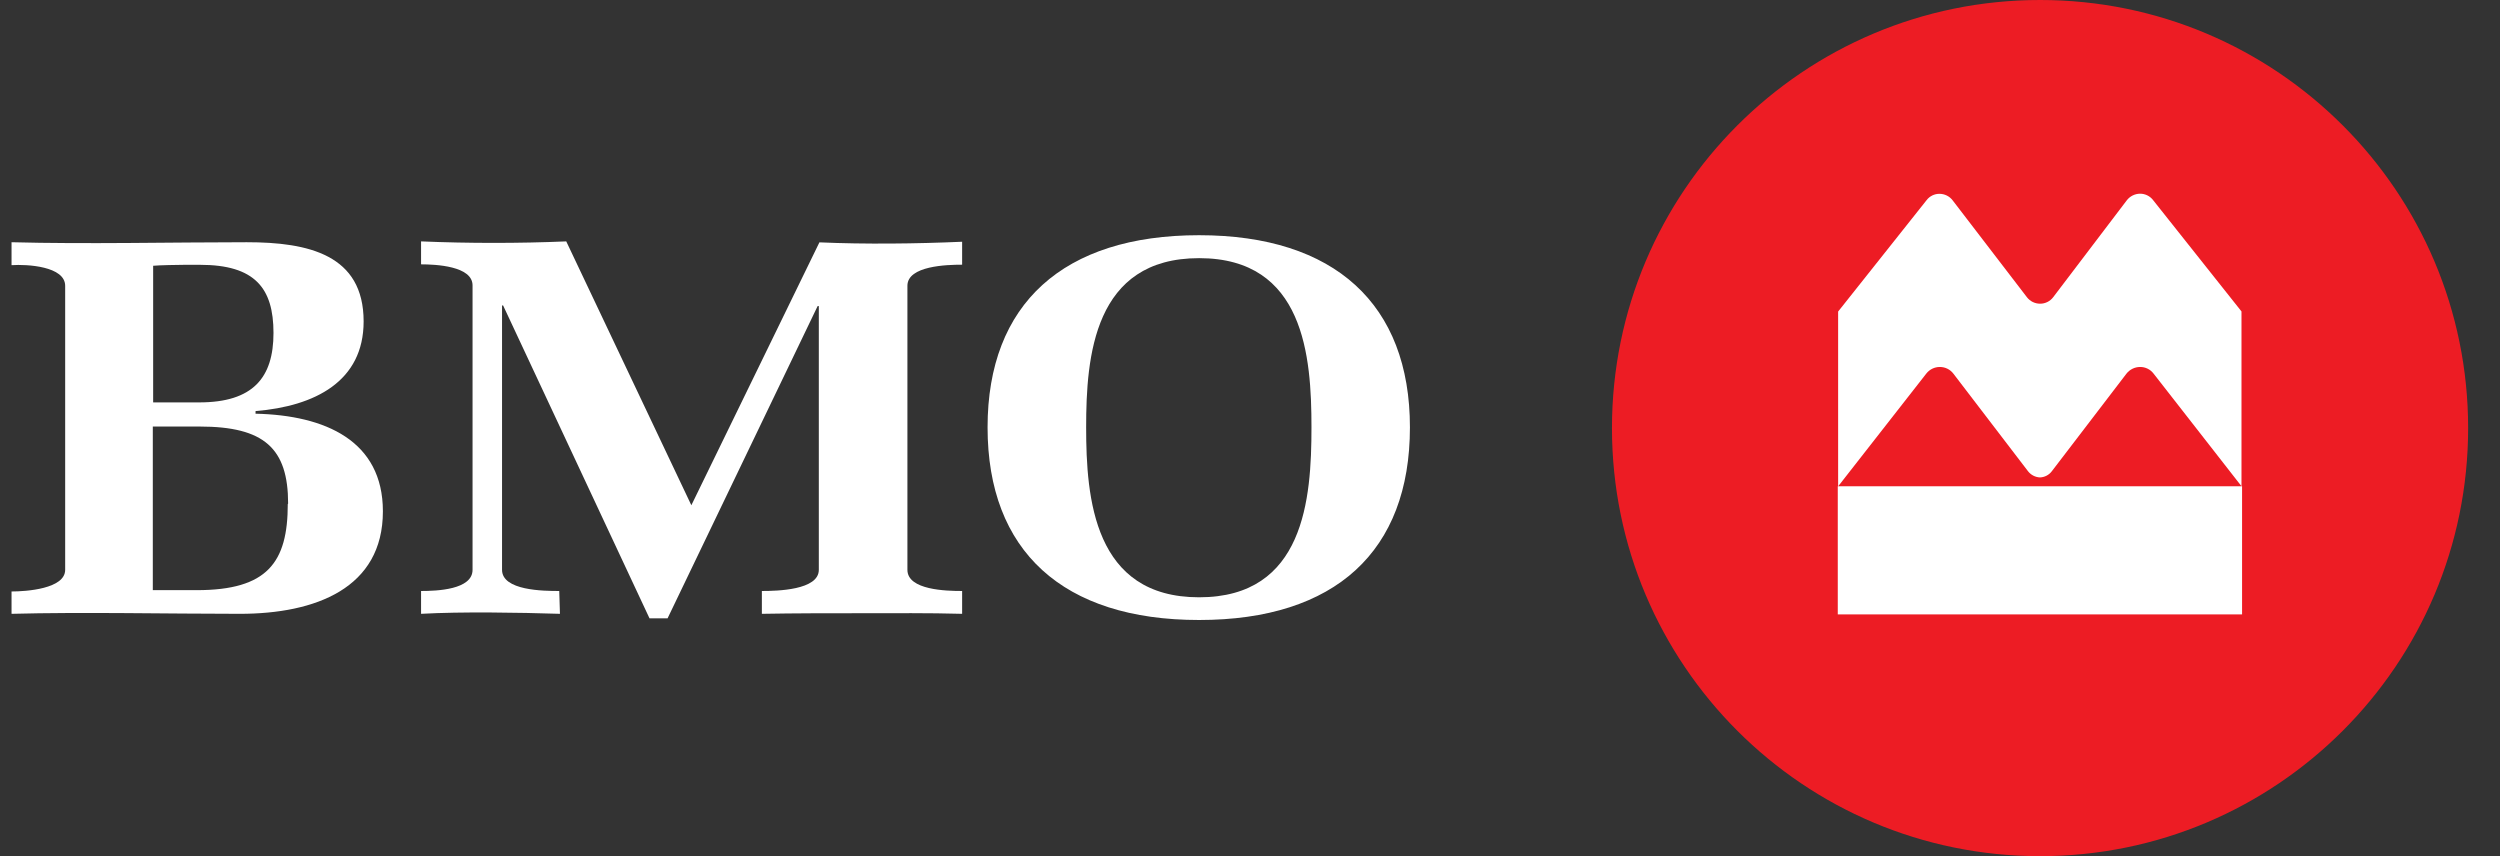
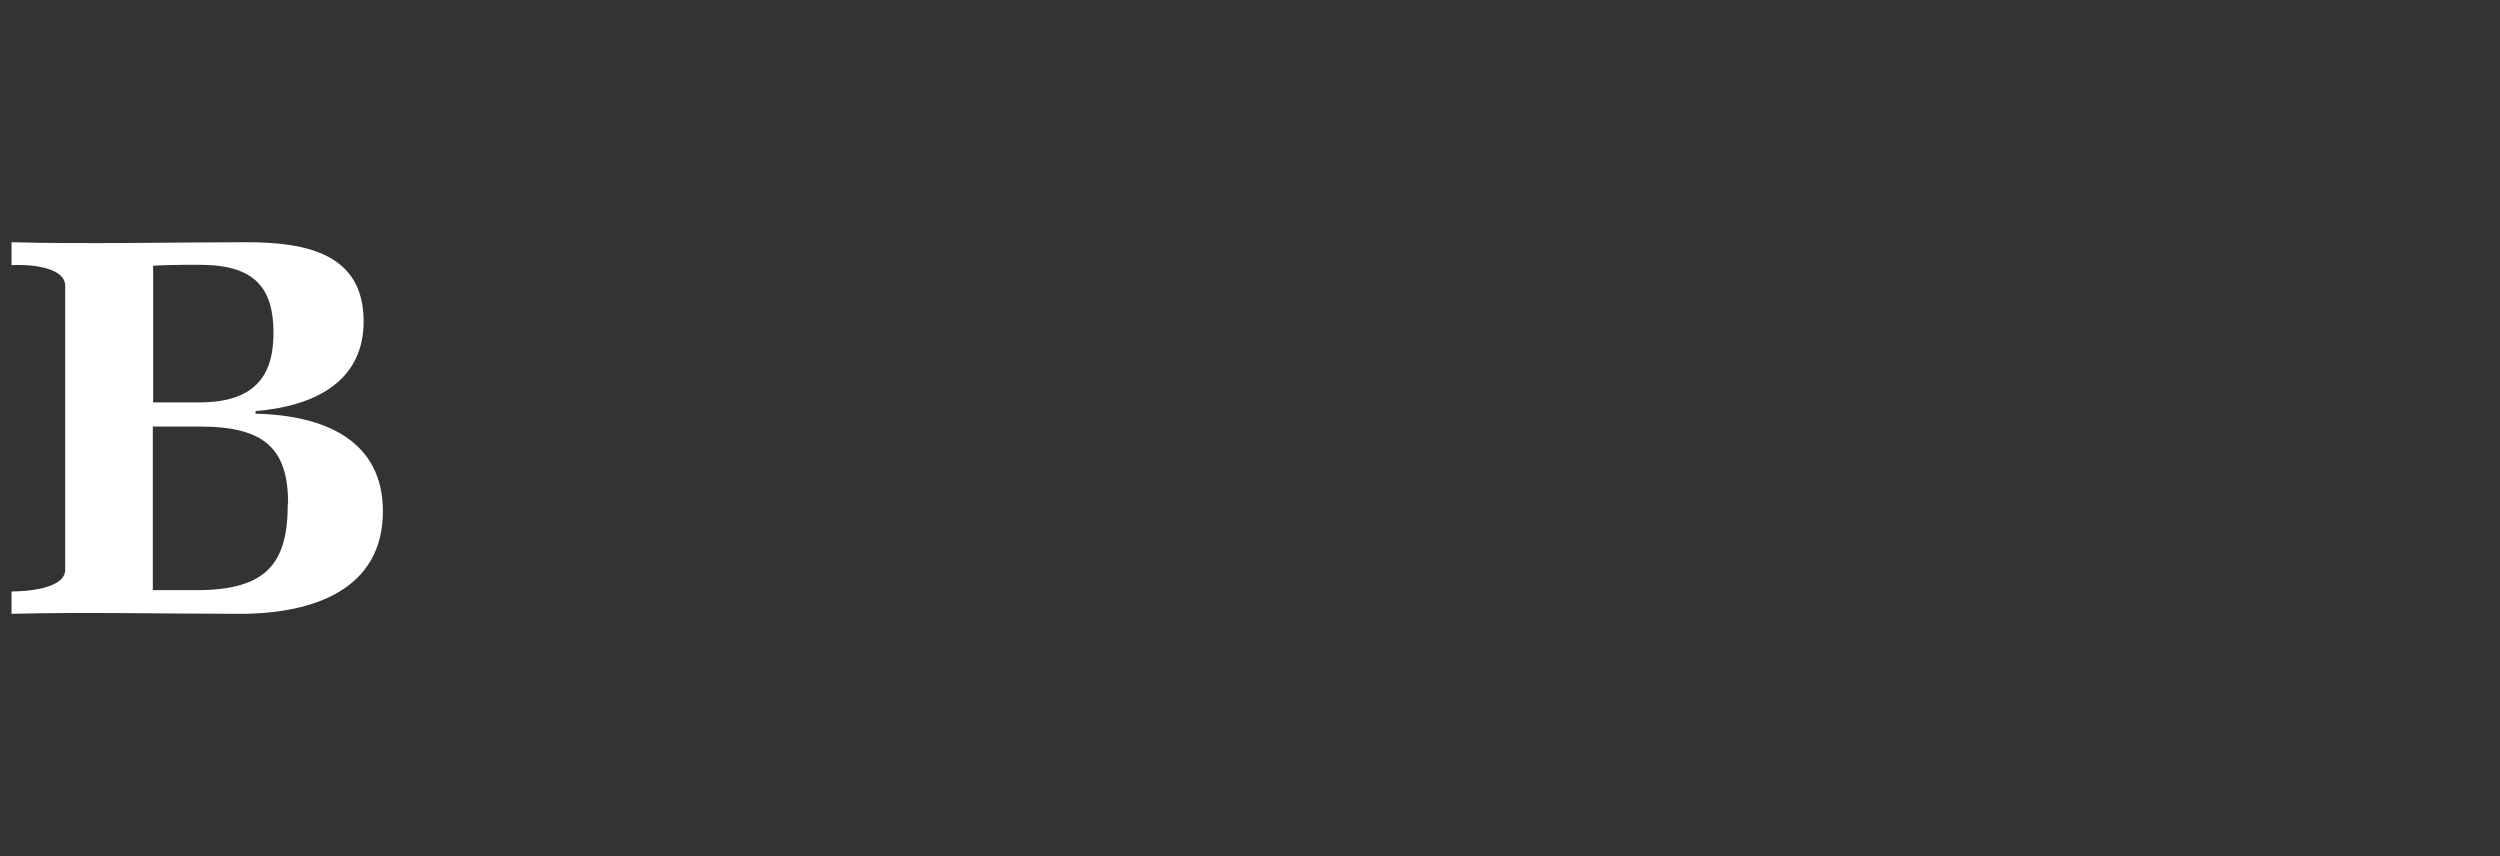
<svg xmlns="http://www.w3.org/2000/svg" width="146" height="50" viewBox="0 0 146 50" fill="none">
  <rect x="0" y="0" width="146" height="50" fill="#333333" stroke="none" />
-   <path d="M15.972 19.444C15.972 22.055 14.778 23.5 11.632 23.5H8.944V15.521C9.285 15.486 10.424 15.465 10.764 15.465H11.681C14.889 15.465 15.972 16.826 15.972 19.444ZM22.361 29.861C22.361 25.743 19 24.25 14.924 24.16V24.007C18.396 23.722 21.236 22.271 21.236 18.771C21.236 14.875 18.014 14.146 14.41 14.146C10.076 14.146 4.993 14.264 0.674 14.146V15.486C1.583 15.424 3.806 15.549 3.806 16.694V33.278C3.806 34.389 1.528 34.542 0.674 34.542V35.847C4.84 35.736 9.806 35.847 14.007 35.847C18.424 35.847 22.361 34.354 22.361 29.861ZM16.806 29.438C16.806 32.847 15.618 34.465 11.493 34.465H8.924V24.91H11.66C15.431 24.91 16.826 26.18 16.826 29.41L16.806 29.438Z" fill="white" />
-   <path d="M50.312 35.812C48.368 35.812 46.431 35.812 44.493 35.847V34.514C45.375 34.514 47.819 34.465 47.819 33.278V17.875H47.75L38.986 36.111H37.931L29.382 17.84H29.319V33.278C29.319 34.493 31.743 34.514 32.66 34.514L32.701 35.847C30.278 35.771 26.972 35.715 24.59 35.847V34.514C25.514 34.514 27.597 34.438 27.597 33.278V16.667C27.597 15.535 25.444 15.438 24.59 15.438V14.097C27.368 14.215 30.312 14.215 33.069 14.097L40.375 29.507L47.854 14.153C50.507 14.271 53.507 14.236 56.188 14.118V15.458C55.306 15.458 52.993 15.521 52.993 16.688V33.278C52.993 34.465 55.278 34.514 56.188 34.514V35.847C54.222 35.792 52.25 35.812 50.312 35.812Z" fill="white" />
-   <path d="M76.59 24.958C76.59 29.125 76.181 34.882 70.028 34.882C63.875 34.882 63.431 29.097 63.431 24.958C63.431 20.819 63.875 15.076 70.028 15.076C76.181 15.076 76.59 20.833 76.59 24.958ZM82.34 24.958C82.34 17.771 77.951 13.736 70.028 13.736C62.104 13.736 57.674 17.736 57.674 24.958C57.674 32.181 62.069 36.208 70.028 36.208C77.986 36.208 82.34 32.188 82.34 24.958Z" fill="white" />
-   <path d="M119.139 0C105.332 0 94.139 11.193 94.139 25C94.139 38.807 105.332 50 119.139 50C132.946 50 144.139 38.807 144.139 25C144.139 11.193 132.946 0 119.139 0Z" fill="#ED1C24" />
-   <path d="M118.375 17.361L114.035 11.701C113.852 11.46 113.566 11.319 113.264 11.319C112.97 11.318 112.692 11.454 112.514 11.688L107.347 18.194V28.403L112.5 21.812C112.689 21.572 112.978 21.431 113.285 21.431C113.595 21.43 113.888 21.573 114.076 21.819L118.437 27.521C118.605 27.737 118.859 27.869 119.132 27.882C119.406 27.872 119.661 27.74 119.826 27.521L124.187 21.819C124.378 21.576 124.67 21.433 124.979 21.431C125.286 21.428 125.577 21.569 125.764 21.812L130.903 28.396V18.188L125.736 11.681C125.555 11.447 125.275 11.311 124.979 11.312C124.677 11.315 124.393 11.456 124.208 11.694L119.903 17.361C119.721 17.599 119.438 17.738 119.139 17.736C118.84 17.735 118.558 17.597 118.375 17.361ZM130.937 35.882H107.326V28.396H130.937V35.882Z" fill="white" />
+   <path d="M15.972 19.444C15.972 22.055 14.778 23.5 11.632 23.5H8.944V15.521C9.285 15.486 10.424 15.465 10.764 15.465H11.681C14.889 15.465 15.972 16.826 15.972 19.444ZM22.361 29.861C22.361 25.743 19 24.25 14.924 24.16V24.007C18.396 23.722 21.236 22.271 21.236 18.771C21.236 14.875 18.014 14.146 14.41 14.146C10.076 14.146 4.993 14.264 0.674 14.146V15.486C1.583 15.424 3.806 15.549 3.806 16.694V33.278C3.806 34.389 1.528 34.542 0.674 34.542V35.847C4.84 35.736 9.806 35.847 14.007 35.847C18.424 35.847 22.361 34.354 22.361 29.861M16.806 29.438C16.806 32.847 15.618 34.465 11.493 34.465H8.924V24.91H11.66C15.431 24.91 16.826 26.18 16.826 29.41L16.806 29.438Z" fill="white" />
</svg>